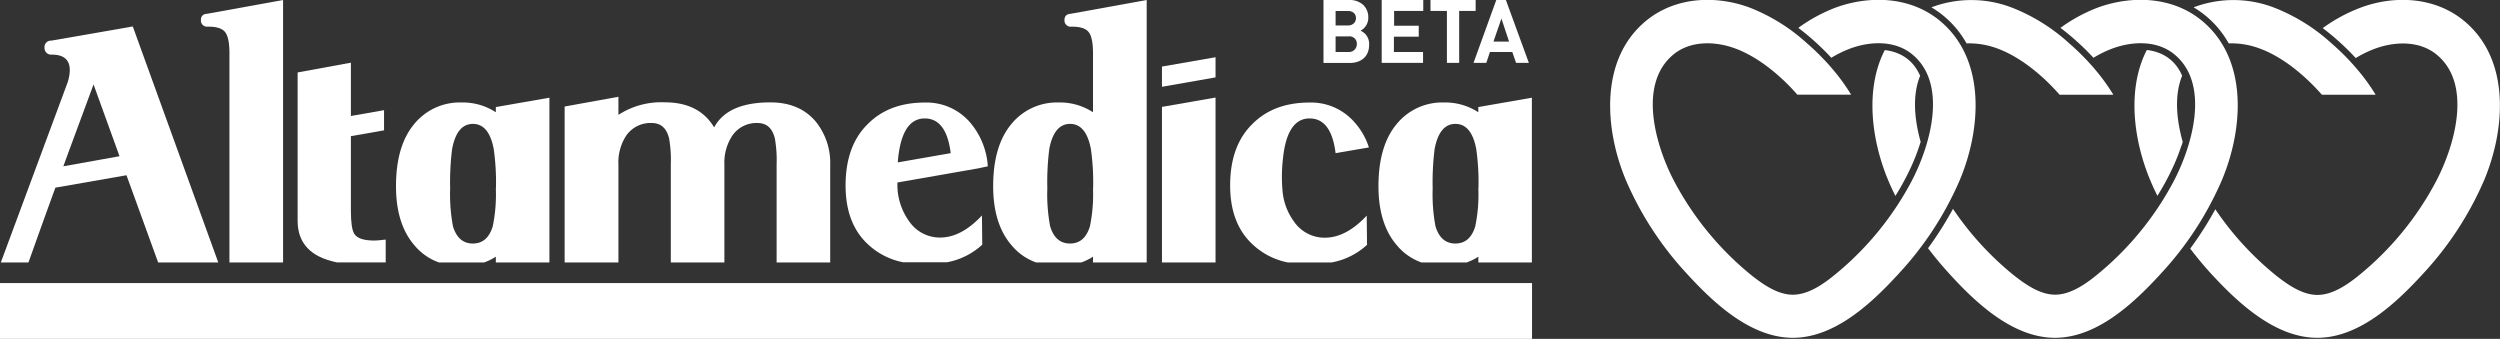
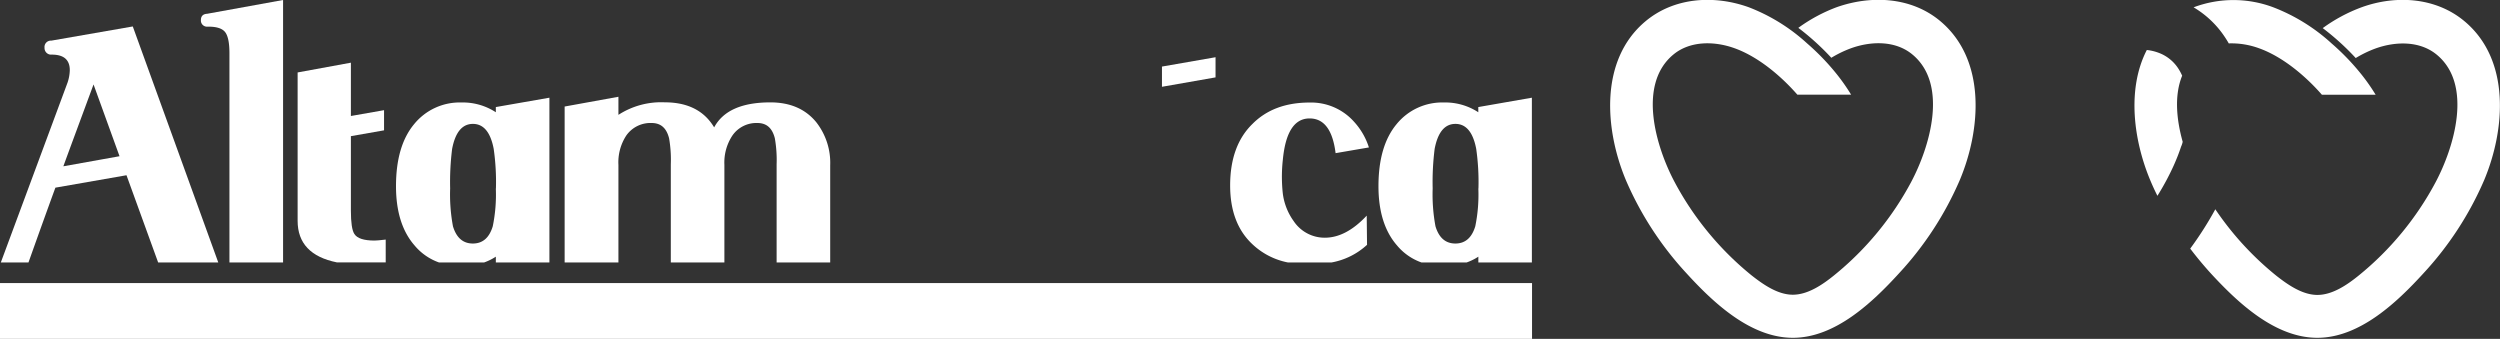
<svg xmlns="http://www.w3.org/2000/svg" viewBox="0 0 481.06 65.2">
  <rect x="0" y="0" width="481.06" height="65.2" fill="#333333" stroke="none" />
  <defs>
    <style>.cls-1{fill:#fff;}</style>
  </defs>
  <title>logo-white</title>
  <g id="Layer_2" data-name="Layer 2">
    <g id="Layer_1-2" data-name="Layer 1">
      <polygon class="cls-1" points="223.59 16.7 223.59 12.81 233.9 11.01 233.9 14.89 223.59 16.7" />
      <path class="cls-1" d="M44.15,50.5V10.25q0-3.08-.87-4.12t-3.35-1h-.2a1.18,1.18,0,0,1-1.07-1.27q0-1.14,1.21-1.21L54.47,0V50.5Z" />
      <path class="cls-1" d="M23,30.06,18,16.25C14.9,24.65,13.43,28.59,12.19,32ZM30.43,50.5,24.34,33.72,10.66,36.11c-1.14,3.12-2.55,7-5.18,14.39H.16L13,15.89a8.06,8.06,0,0,0,.43-2.38q0-3-3.45-3H9.72A1.26,1.26,0,0,1,8.57,9.19a1.22,1.22,0,0,1,1.3-1.37L25.55,5.09,42,50.5Z" />
-       <polygon class="cls-1" points="223.59 50.5 223.59 20.57 233.9 18.77 233.9 50.5 223.59 50.5" />
      <path class="cls-1" d="M149.44,50.5V31.62a24,24,0,0,0-.34-5c-.5-2-1.61-2.95-3.35-2.95a5.61,5.61,0,0,0-4.82,2.41,9.41,9.41,0,0,0-1.54,5.63V50.5H129.08V31.62a24,24,0,0,0-.33-5c-.5-2-1.61-2.95-3.35-2.95a5.68,5.68,0,0,0-4.89,2.41A9.42,9.42,0,0,0,119,31.75V50.5H108.65v-30L119,18.62v3.48a15.12,15.12,0,0,1,8.91-2.41q6.63,0,9.51,4.82Q140,19.7,148.23,19.7c3.84,0,6.77,1.29,8.84,3.82a12.67,12.67,0,0,1,2.68,8.31V50.5Z" />
      <path class="cls-1" d="M74.22,50.49H64.83q-7.56-1.53-7.56-8V13.94l10.25-1.88V22.32L73.9,21.2v3.88L67.52,26.2V40.53q0,3.48.67,4.49.8,1.27,3.88,1.27.56,0,2.15-.19Z" />
-       <path class="cls-1" d="M210.34,36.26a44.88,44.88,0,0,0-.43-7.61q-.92-4.81-4-4.81t-4,4.81a51.14,51.14,0,0,0-.38,7.61,33.29,33.29,0,0,0,.54,7.28q1,3.32,3.83,3.32t3.83-3.32a30.31,30.31,0,0,0,.59-7.28m0,14.25V49.39a10.61,10.61,0,0,1-2.27,1.12H199.4a10.79,10.79,0,0,1-4.71-3.27q-3.58-4.09-3.58-11.42,0-7.72,3.47-11.91a11.3,11.3,0,0,1,9.14-4.19,11.61,11.61,0,0,1,6.6,1.88V10.25q0-3.08-.87-4.12t-3.35-1h-.2a1.18,1.18,0,0,1-1.07-1.27q0-1.14,1.21-1.21L220.65,0V50.5Z" />
-       <path class="cls-1" d="M182.94,29.47q-.83-6.68-5-6.68h-.09q-4.45.09-5.1,8.46ZM190.08,32l-1.81.39v0l-15.59,2.73v.59a12,12,0,0,0,2.21,6.8,7.17,7.17,0,0,0,6,3.2q4.09,0,8.06-4.25l.06,5.62a13.66,13.66,0,0,1-6.81,3.39H173.8A13.75,13.75,0,0,1,167,47q-4.29-4-4.29-11.31,0-7.65,4.29-11.84,4.09-4.12,11-4.12a11.07,11.07,0,0,1,8.58,3.73A14.4,14.4,0,0,1,190.08,32Z" />
      <path class="cls-1" d="M257,29.47q-.83-6.68-5-6.68h-.09q-4.31.08-5.06,7.94a29.65,29.65,0,0,0,0,6.56,11.54,11.54,0,0,0,2.08,5.25,7.16,7.16,0,0,0,6,3.2q4.09,0,8.06-4.25l.06,5.62a13.66,13.66,0,0,1-6.81,3.39h-8.43A13.75,13.75,0,0,1,241,47q-4.29-4-4.29-11.31,0-7.65,4.29-11.84,4.09-4.12,11-4.12a11.07,11.07,0,0,1,8.58,3.73,13.23,13.23,0,0,1,2.83,4.91Z" />
      <path class="cls-1" d="M284.49,36.26a44.9,44.9,0,0,0-.43-7.61q-.92-4.81-4-4.81t-4,4.81a51.14,51.14,0,0,0-.38,7.61,33.3,33.3,0,0,0,.54,7.28q1,3.32,3.83,3.32t3.83-3.32a30.31,30.31,0,0,0,.59-7.28m0,14.25V49.39a10.61,10.61,0,0,1-2.27,1.12h-8.66a10.79,10.79,0,0,1-4.71-3.27q-3.58-4.09-3.58-11.42,0-7.72,3.47-11.91a11.3,11.3,0,0,1,9.14-4.19,11.61,11.61,0,0,1,6.6,1.88v-1l10.31-1.8V50.5Z" />
      <path class="cls-1" d="M95.43,36.26A44.89,44.89,0,0,0,95,28.65q-.92-4.81-4-4.81t-4,4.81a51.14,51.14,0,0,0-.38,7.61,33.3,33.3,0,0,0,.54,7.28q1,3.32,3.83,3.32t3.83-3.32a30.31,30.31,0,0,0,.59-7.28m0,14.25V49.39a10.61,10.61,0,0,1-2.27,1.12H84.49a10.79,10.79,0,0,1-4.71-3.27q-3.58-4.09-3.58-11.42,0-7.72,3.47-11.91a11.3,11.3,0,0,1,9.14-4.19,11.61,11.61,0,0,1,6.6,1.88v-1l10.31-1.8V50.5Z" />
      <rect class="cls-1" y="54.47" width="294.8" height="10.73" />
-       <path class="cls-1" d="M288.91,3.57,287.38,8h3Zm2.82,8.53L291,10h-4.3L286,12.1h-2.46L287.92,0h1.85l4.42,12.1Zm-10.95-10v10h-2.36v-10h-3.16V0h8.69V2.11Zm-14.91,10V0h8V2.11h-5.61V4.95H273V7.05h-4.78V10h5.61V12.1Zm-4.78-3.6A1.41,1.41,0,0,0,259.51,7H257v3h2.46a1.5,1.5,0,0,0,1.2-.44A1.56,1.56,0,0,0,261.09,8.5Zm-.17-5a1.34,1.34,0,0,0-.4-1,1.62,1.62,0,0,0-1.16-.38H257V4.9h2.31a1.62,1.62,0,0,0,1.16-.38A1.34,1.34,0,0,0,260.92,3.5Zm2.53,5.12a3.83,3.83,0,0,1-.27,1.5,3,3,0,0,1-.77,1.09,3.32,3.32,0,0,1-1.17.67,4.65,4.65,0,0,1-1.5.23h-5.07V0h4.86a3.88,3.88,0,0,1,2.76.92,3.24,3.24,0,0,1,1,2.48,2.74,2.74,0,0,1-.14.92,2.81,2.81,0,0,1-.37.72,3,3,0,0,1-.49.54,2.24,2.24,0,0,1-.48.32,4.28,4.28,0,0,1,.57.35,2.39,2.39,0,0,1,.54.54,3,3,0,0,1,.4.77A3.15,3.15,0,0,1,263.46,8.62Z" />
      <path class="cls-1" d="M428.9,8.35a15.51,15.51,0,0,1,5.8.94c4.5,1.61,8.89,5.28,12.09,8.94h10.34a37.84,37.84,0,0,0-2.75-3.93,45.6,45.6,0,0,0-5.72-5.94h0a35.52,35.52,0,0,0-11.21-6.95,21.76,21.76,0,0,0-15.35,0,18.48,18.48,0,0,1,6,5.7q.41.61.78,1.26M420,27.28c-1.2-4.28-1.64-8.95-.1-12.71a9.55,9.55,0,0,0-.8-1.47,7.66,7.66,0,0,0-3.3-2.77,9.19,9.19,0,0,0-2.7-.71c-3.88,7.51-2.54,17.42.66,25.06q.64,1.54,1.38,3a49.42,49.42,0,0,0,3.11-5.78h0l0,0v0c.28-.62.54-1.24.78-1.85s.46-1.22.66-1.83Q419.91,27.75,420,27.28ZM445.91,65c8.15,0,15.31-6.82,20.42-12.41A63.11,63.11,0,0,0,478,34.69c4.09-9.73,5.14-23.17-3.78-30.61C468.71-.53,461-1,454.4,1.41a30.79,30.79,0,0,0-7.45,4,48.4,48.4,0,0,1,6.35,5.76,21.52,21.52,0,0,1,3.83-1.85c3.83-1.37,8.52-1.5,11.79,1.23,7,5.82,3.24,17.94-.24,24.49a58.52,58.52,0,0,1-14.84,18h0c-2.17,1.75-5,3.71-7.92,3.71s-5.74-2-7.92-3.71h0a58.49,58.49,0,0,1-11.72-12.77,66.09,66.09,0,0,1-4.83,7.57q1.92,2.53,4.06,4.87C430.6,58.22,437.76,65,445.91,65Z" />
-       <path class="cls-1" d="M378.43,8.35a15.51,15.51,0,0,1,5.8.94c4.5,1.61,8.89,5.28,12.09,8.94h10.34a37.83,37.83,0,0,0-2.75-3.93,45.59,45.59,0,0,0-5.72-5.94h0A35.52,35.52,0,0,0,387,1.41a21.76,21.76,0,0,0-15.35,0,18.48,18.48,0,0,1,6,5.7q.41.61.78,1.26m-8.85,18.93c-1.2-4.28-1.64-8.95-.1-12.71a9.55,9.55,0,0,0-.8-1.47,7.66,7.66,0,0,0-3.3-2.77,9.19,9.19,0,0,0-2.7-.71c-3.88,7.51-2.54,17.42.66,25.06q.64,1.54,1.38,3a49.42,49.42,0,0,0,3.11-5.78h0l0,0v0c.28-.62.54-1.24.78-1.85s.46-1.22.66-1.83Q369.44,27.75,369.58,27.28ZM395.44,65c8.15,0,15.31-6.82,20.42-12.41a63.12,63.12,0,0,0,11.69-17.94c4.09-9.73,5.14-23.17-3.78-30.61-5.53-4.62-13.21-5-19.84-2.68a30.79,30.79,0,0,0-7.45,4,48.41,48.41,0,0,1,6.35,5.76,21.51,21.51,0,0,1,3.83-1.85c3.83-1.37,8.52-1.5,11.79,1.23,7,5.82,3.24,17.94-.24,24.49a58.53,58.53,0,0,1-14.84,18h0c-2.17,1.75-5,3.71-7.92,3.71s-5.74-2-7.92-3.71h0A58.49,58.49,0,0,1,375.8,40.19,66.09,66.09,0,0,1,371,47.76q1.92,2.53,4.06,4.87C380.14,58.22,387.29,65,395.44,65Z" />
      <path class="cls-1" d="M345,65c8.15,0,15.31-6.82,20.42-12.41a63.11,63.11,0,0,0,11.69-17.94c4.09-9.73,5.14-23.17-3.78-30.61-5.53-4.62-13.21-5-19.84-2.68a30.79,30.79,0,0,0-7.45,4,48.41,48.41,0,0,1,6.35,5.76,21.52,21.52,0,0,1,3.83-1.85c3.83-1.37,8.52-1.5,11.79,1.23,7,5.82,3.24,17.94-.24,24.49A58.52,58.52,0,0,1,352.9,53h0c-2.17,1.75-5,3.71-7.92,3.71s-5.74-2-7.92-3.71h0a58.52,58.52,0,0,1-14.84-18c-3.48-6.55-7.24-18.67-.24-24.49,3.27-2.72,8-2.6,11.79-1.23,4.5,1.61,8.89,5.28,12.09,8.94h10.34a37.84,37.84,0,0,0-2.75-3.93,45.6,45.6,0,0,0-5.72-5.94h0a35.52,35.52,0,0,0-11.21-6.95C329.86-1,322.18-.53,316.65,4.08c-8.92,7.44-7.86,20.87-3.78,30.61a63.11,63.11,0,0,0,11.69,17.94C329.67,58.22,336.83,65,345,65" />
    </g>
  </g>
</svg>